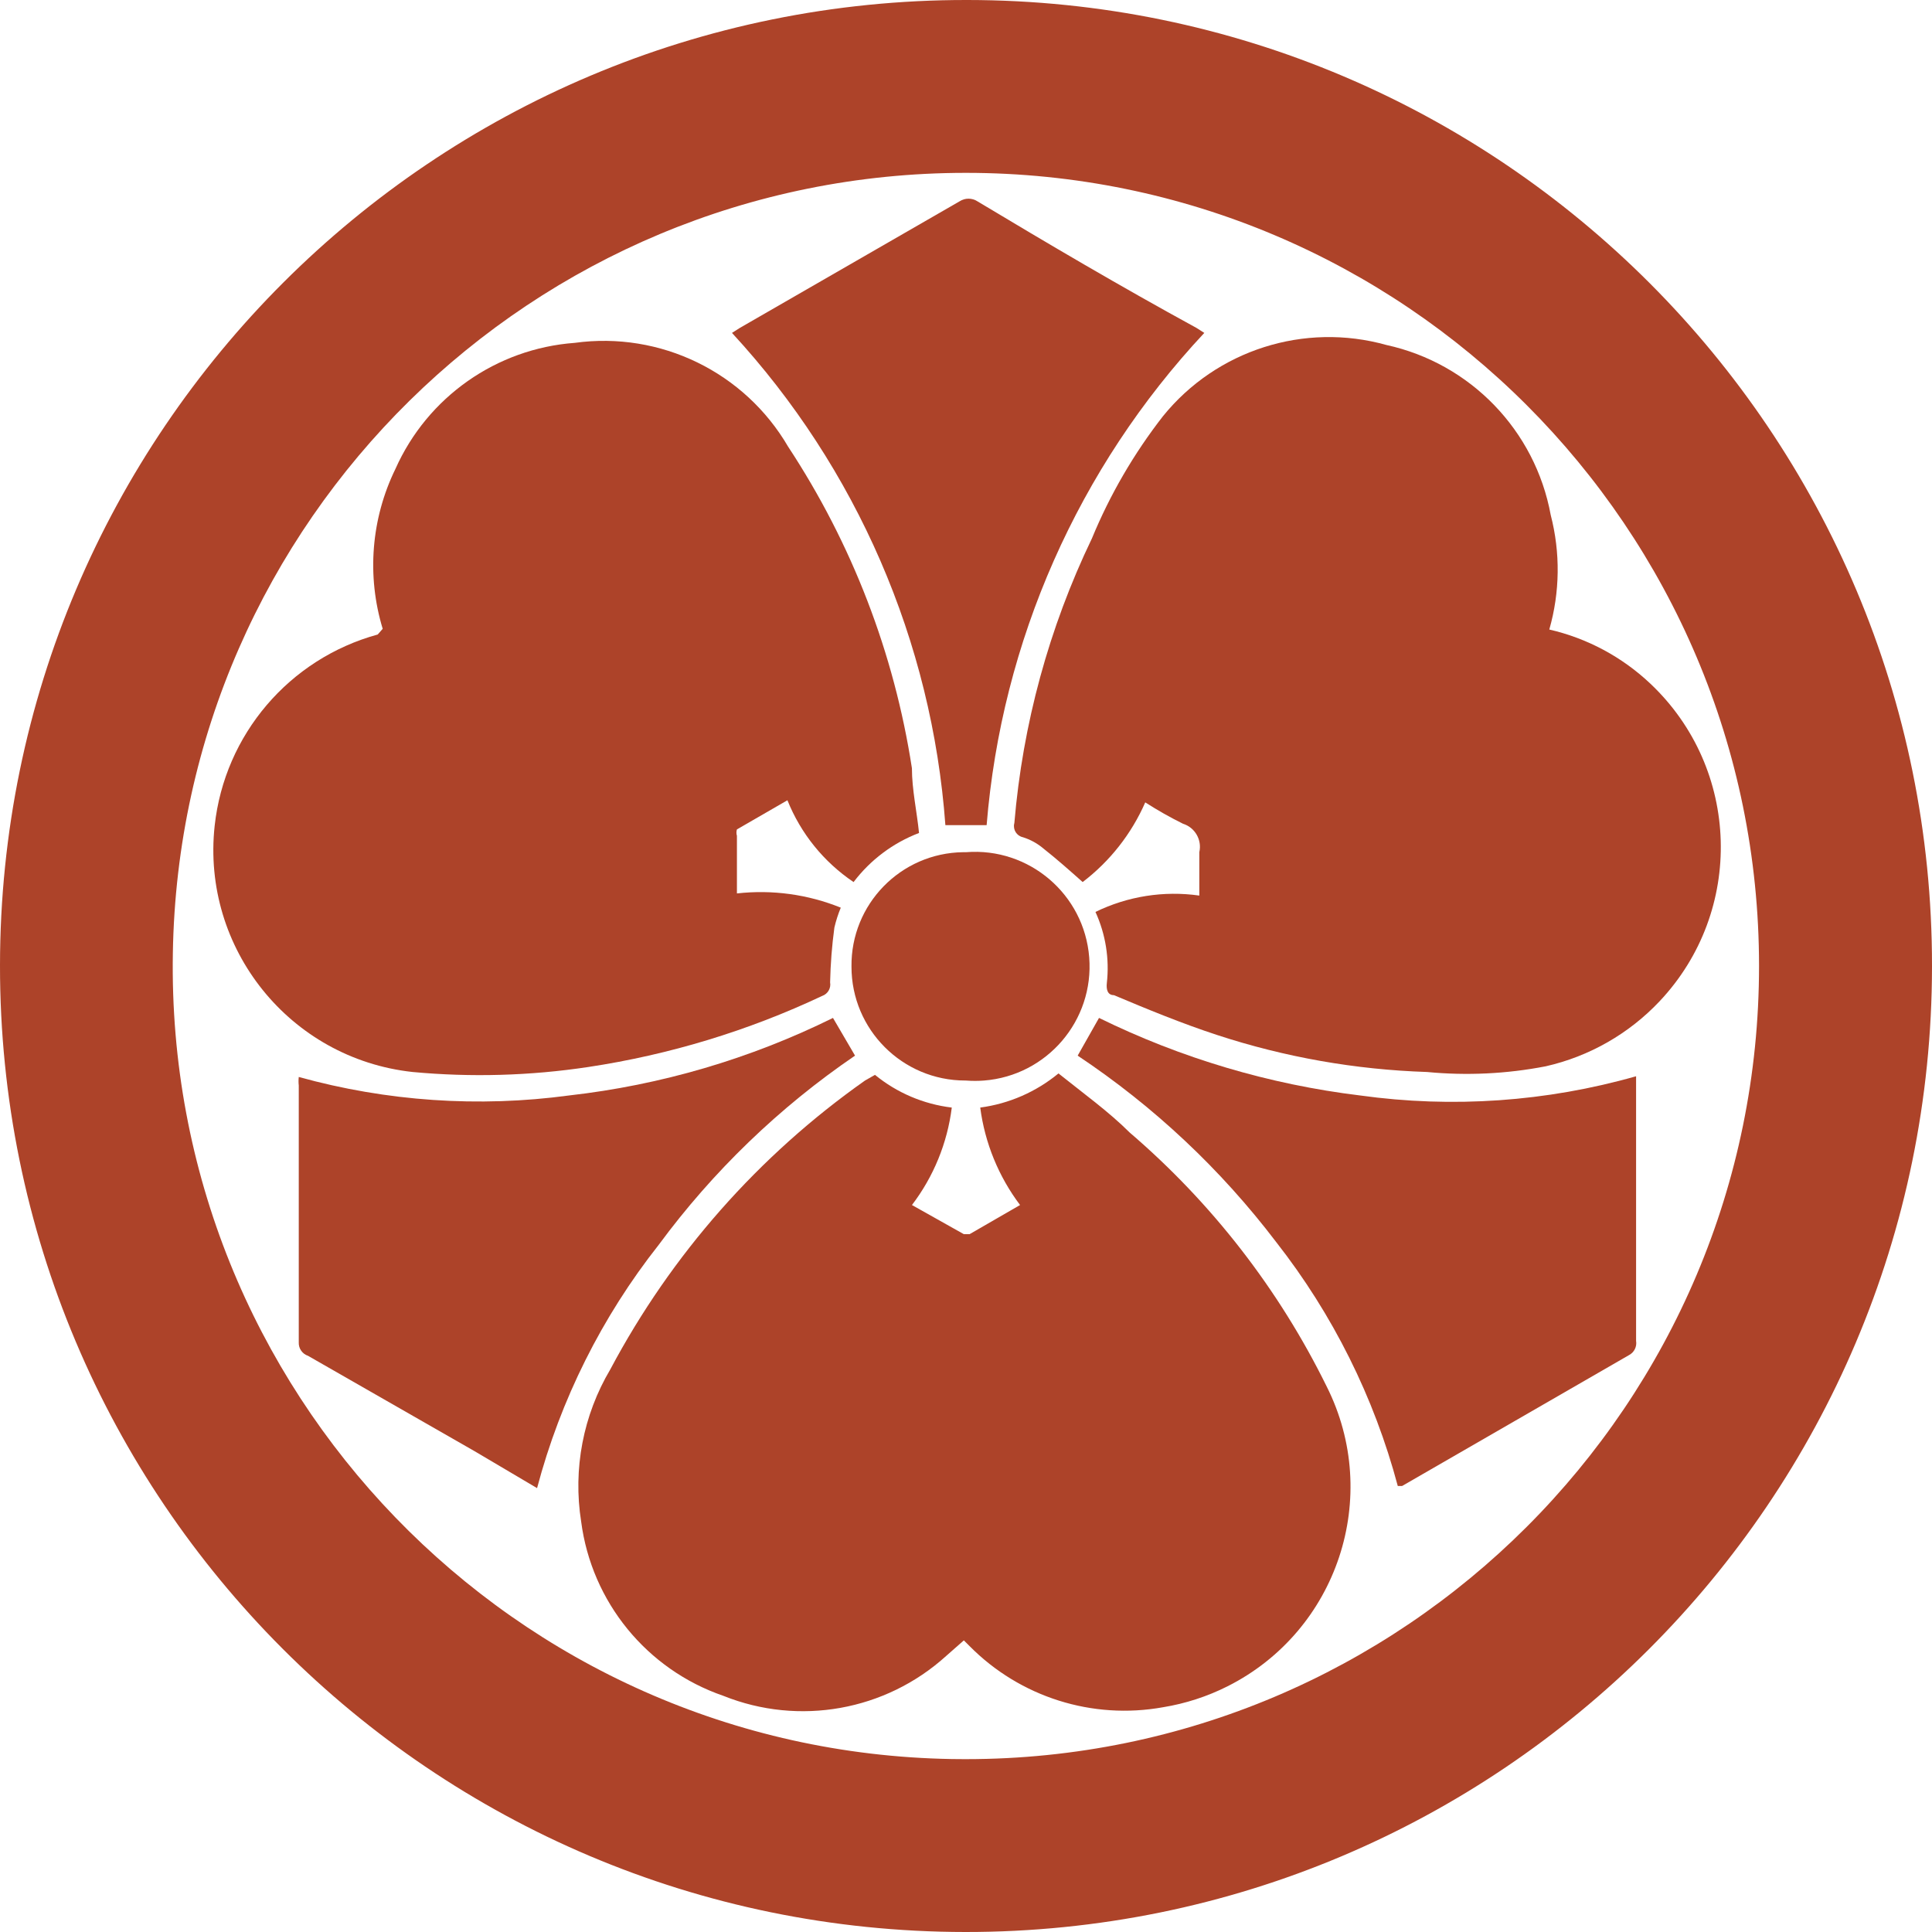
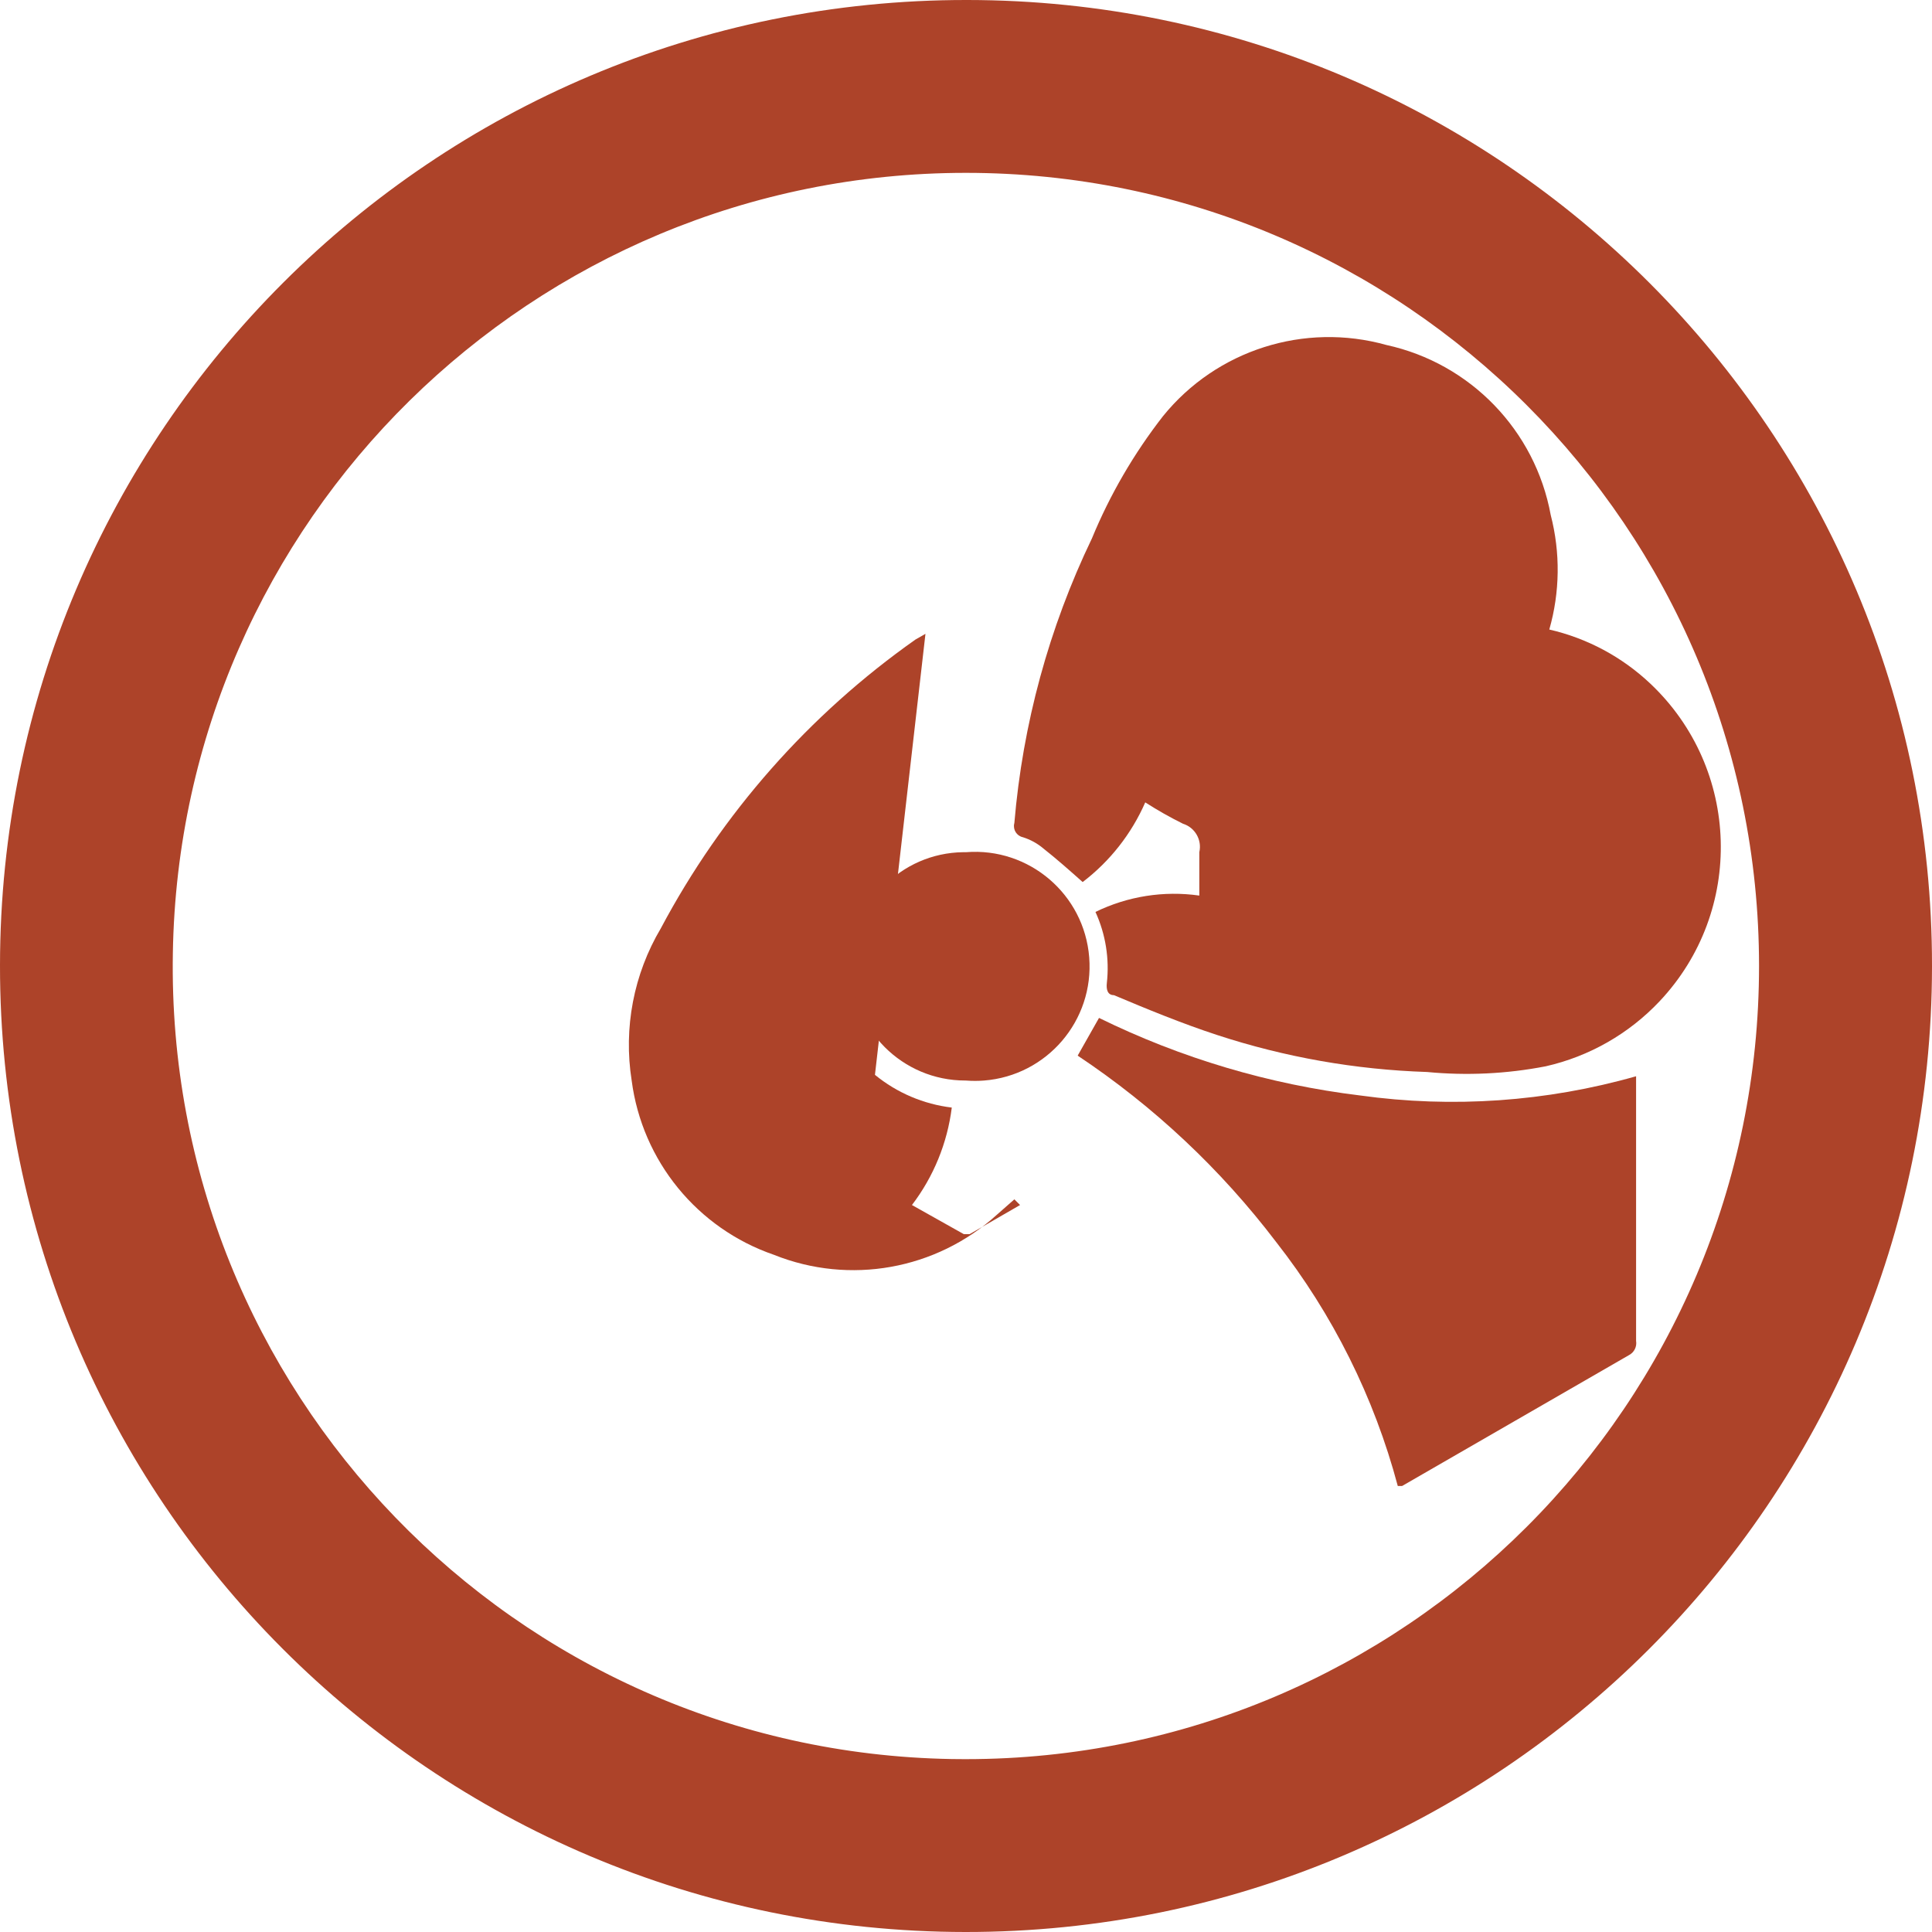
<svg xmlns="http://www.w3.org/2000/svg" id="_レイヤー_1" viewBox="0 0 128 128">
  <path d="M128,64.047c-.026,35.346-28.701,63.979-64.047,63.953C28.607,127.974-.026,99.299,0,63.953.026,28.607,28.701-.026,64.047,0c.016,0,.031,0,.047,0,35.32.026,63.932,28.68,63.906,64,0,.016,0,.031,0,.047ZM64,116.548c29.021-.004,52.545-23.533,52.541-52.555-.004-29.021-23.533-52.545-52.555-52.541-28.688.004-52.071,23.015-52.534,51.7-.495,28.991,22.606,52.894,51.598,53.389.317.005.633.008.95.008Z" style="fill:#ad4329;" />
-   <path d="M25.355,41.661c-1.069-3.515-.766-7.304.848-10.604,2.121-4.755,6.684-7.96,11.876-8.342,5.671-.78,11.253,1.936,14.138,6.881,4.233,6.429,7.03,13.694,8.2,21.302,0,1.414.33,2.875.471,4.289-1.721.657-3.223,1.784-4.336,3.252-1.972-1.325-3.499-3.214-4.383-5.42l-3.346,1.932c-.043.138-.043.286,0,.424v3.817c2.336-.263,4.701.061,6.881.943-.177.428-.319.869-.424,1.32-.163,1.203-.257,2.415-.283,3.629.069.385-.15.764-.518.895-4.912,2.316-10.135,3.903-15.505,4.713-3.853.581-7.761.692-11.641.33-8.125-.884-13.995-8.187-13.111-16.312.657-6.041,4.941-11.066,10.802-12.672l.33-.377Z" style="fill:#ad4329;" />
  <path d="M102.645,41.708c2.51.577,4.82,1.814,6.692,3.582,5.982,5.645,6.255,15.07.61,21.052-2.03,2.151-4.654,3.649-7.538,4.303-2.592.503-5.242.629-7.87.377-4.727-.153-9.408-.978-13.903-2.451-2.309-.754-4.713-1.744-6.834-2.639-.424,0-.518-.377-.471-.801.18-1.61-.081-3.239-.754-4.713,2.134-1.041,4.53-1.418,6.881-1.084v-2.875c.186-.815-.286-1.636-1.084-1.885-.858-.425-1.692-.897-2.498-1.414-.912,2.083-2.339,3.9-4.147,5.278-.848-.754-1.697-1.508-2.592-2.215-.4-.341-.865-.597-1.367-.754-.407-.088-.665-.49-.577-.897.003-.015.007-.031.011-.046.551-6.544,2.292-12.932,5.137-18.851,1.197-2.903,2.783-5.629,4.713-8.106,3.551-4.382,9.367-6.234,14.798-4.713,5.567,1.217,9.859,5.658,10.887,11.264.646,2.492.614,5.112-.094,7.588Z" style="fill:#ad4329;" />
-   <path d="M57.968,71.211c1.456,1.192,3.222,1.944,5.09,2.168-.294,2.348-1.204,4.575-2.639,6.457l3.44,1.932h.377l3.346-1.932c-1.423-1.888-2.333-4.112-2.639-6.457,1.906-.254,3.702-1.038,5.184-2.262,1.649,1.32,3.346,2.545,4.713,3.912,5.446,4.666,9.888,10.39,13.054,16.825,3.672,7.301.73,16.197-6.571,19.87-1.344.676-2.784,1.143-4.269,1.385-4.68.845-9.476-.671-12.819-4.053l-.377-.377-1.178,1.037c-4.008,3.627-9.734,4.652-14.751,2.639-5.08-1.746-8.732-6.22-9.426-11.546-.551-3.484.132-7.052,1.932-10.085,4.045-7.613,9.825-14.168,16.872-19.134l.66-.377Z" style="fill:#ad4329;" />
-   <path d="M55.187,67.44l1.461,2.498c-5.011,3.417-9.408,7.655-13.007,12.536-3.761,4.764-6.504,10.25-8.059,16.118l-4.147-2.451-11.028-6.315c-.382-.127-.633-.493-.613-.895v-17.013c-.021-.188-.021-.378,0-.566,5.825,1.616,11.918,2.033,17.909,1.225,6.082-.688,11.998-2.426,17.485-5.137Z" style="fill:#ad4329;" />
+   <path d="M57.968,71.211c1.456,1.192,3.222,1.944,5.09,2.168-.294,2.348-1.204,4.575-2.639,6.457l3.44,1.932h.377l3.346-1.932l-.377-.377-1.178,1.037c-4.008,3.627-9.734,4.652-14.751,2.639-5.08-1.746-8.732-6.22-9.426-11.546-.551-3.484.132-7.052,1.932-10.085,4.045-7.613,9.825-14.168,16.872-19.134l.66-.377Z" style="fill:#ad4329;" />
  <path d="M71.399,69.938l1.414-2.498c5.437,2.669,11.284,4.406,17.296,5.137,6.117.851,12.345.418,18.286-1.272v17.532c.064.383-.126.764-.471.943l-15.034,8.672h-.283c-1.565-5.878-4.307-11.377-8.059-16.165-3.664-4.82-8.109-8.993-13.149-12.348Z" style="fill:#ad4329;" />
-   <path d="M65.367,54.669h-2.733c-.887-12.157-5.871-23.655-14.138-32.613l.518-.33,14.563-8.389c.358-.232.82-.232,1.178,0,4.713,2.828,9.426,5.608,14.515,8.389l.518.33c-8.348,8.933-13.43,20.426-14.421,32.613Z" style="fill:#ad4329;" />
  <path d="M63.953,71.588c-4.165,0-7.54-3.376-7.54-7.54h0c-.052-4.138,3.26-7.535,7.398-7.588.063,0,.126,0,.19,0,4.178-.33,7.832,2.789,8.162,6.967.33,4.178-2.789,7.832-6.967,8.162-.398.031-.797.031-1.195,0h-.047Z" style="fill:#ad4329;" />
</svg>